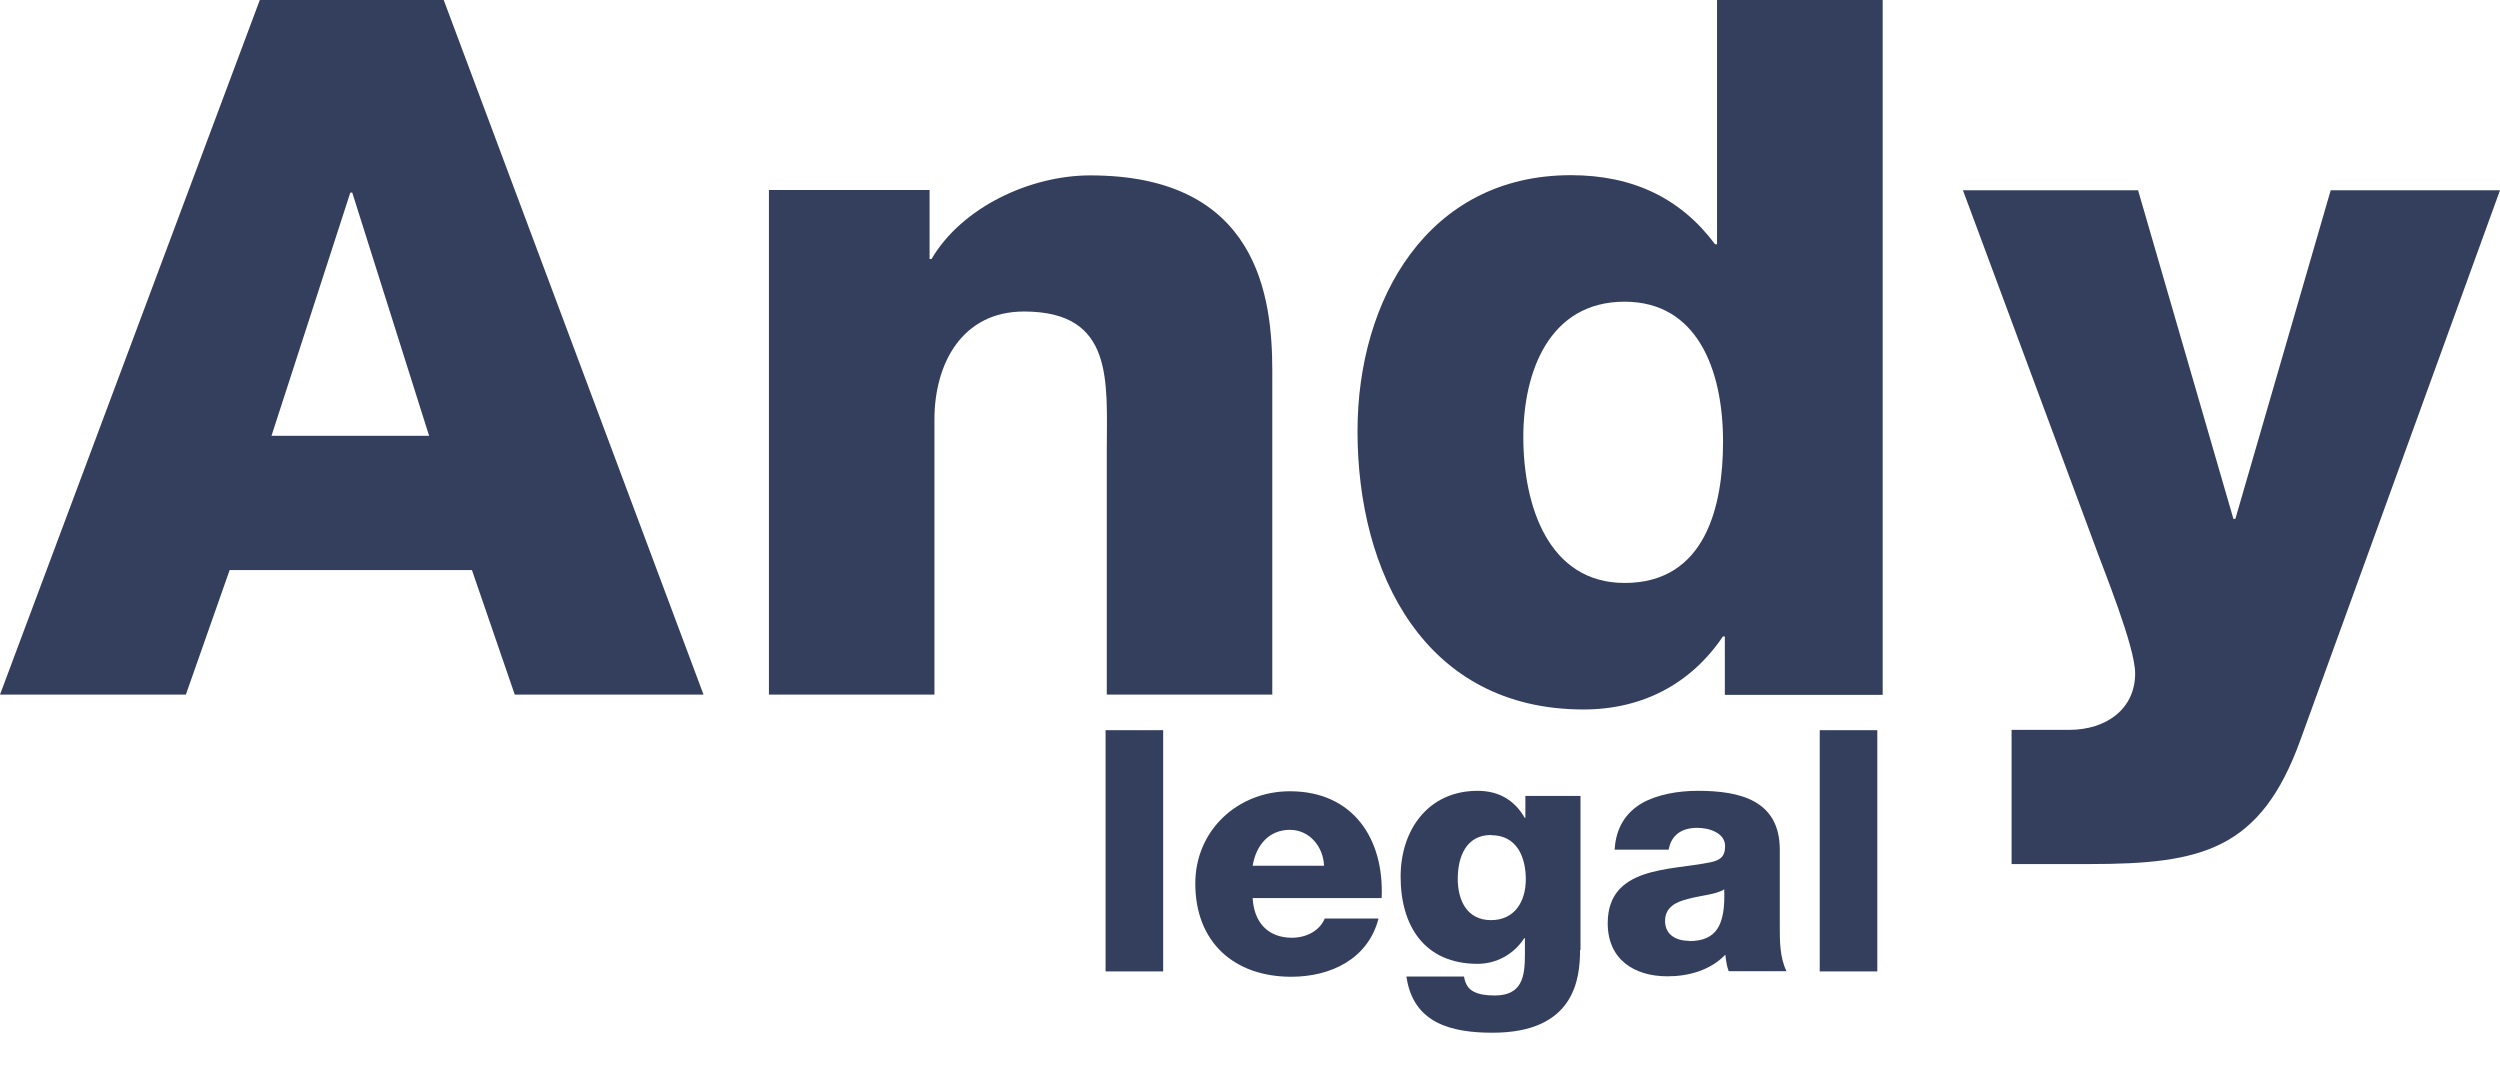
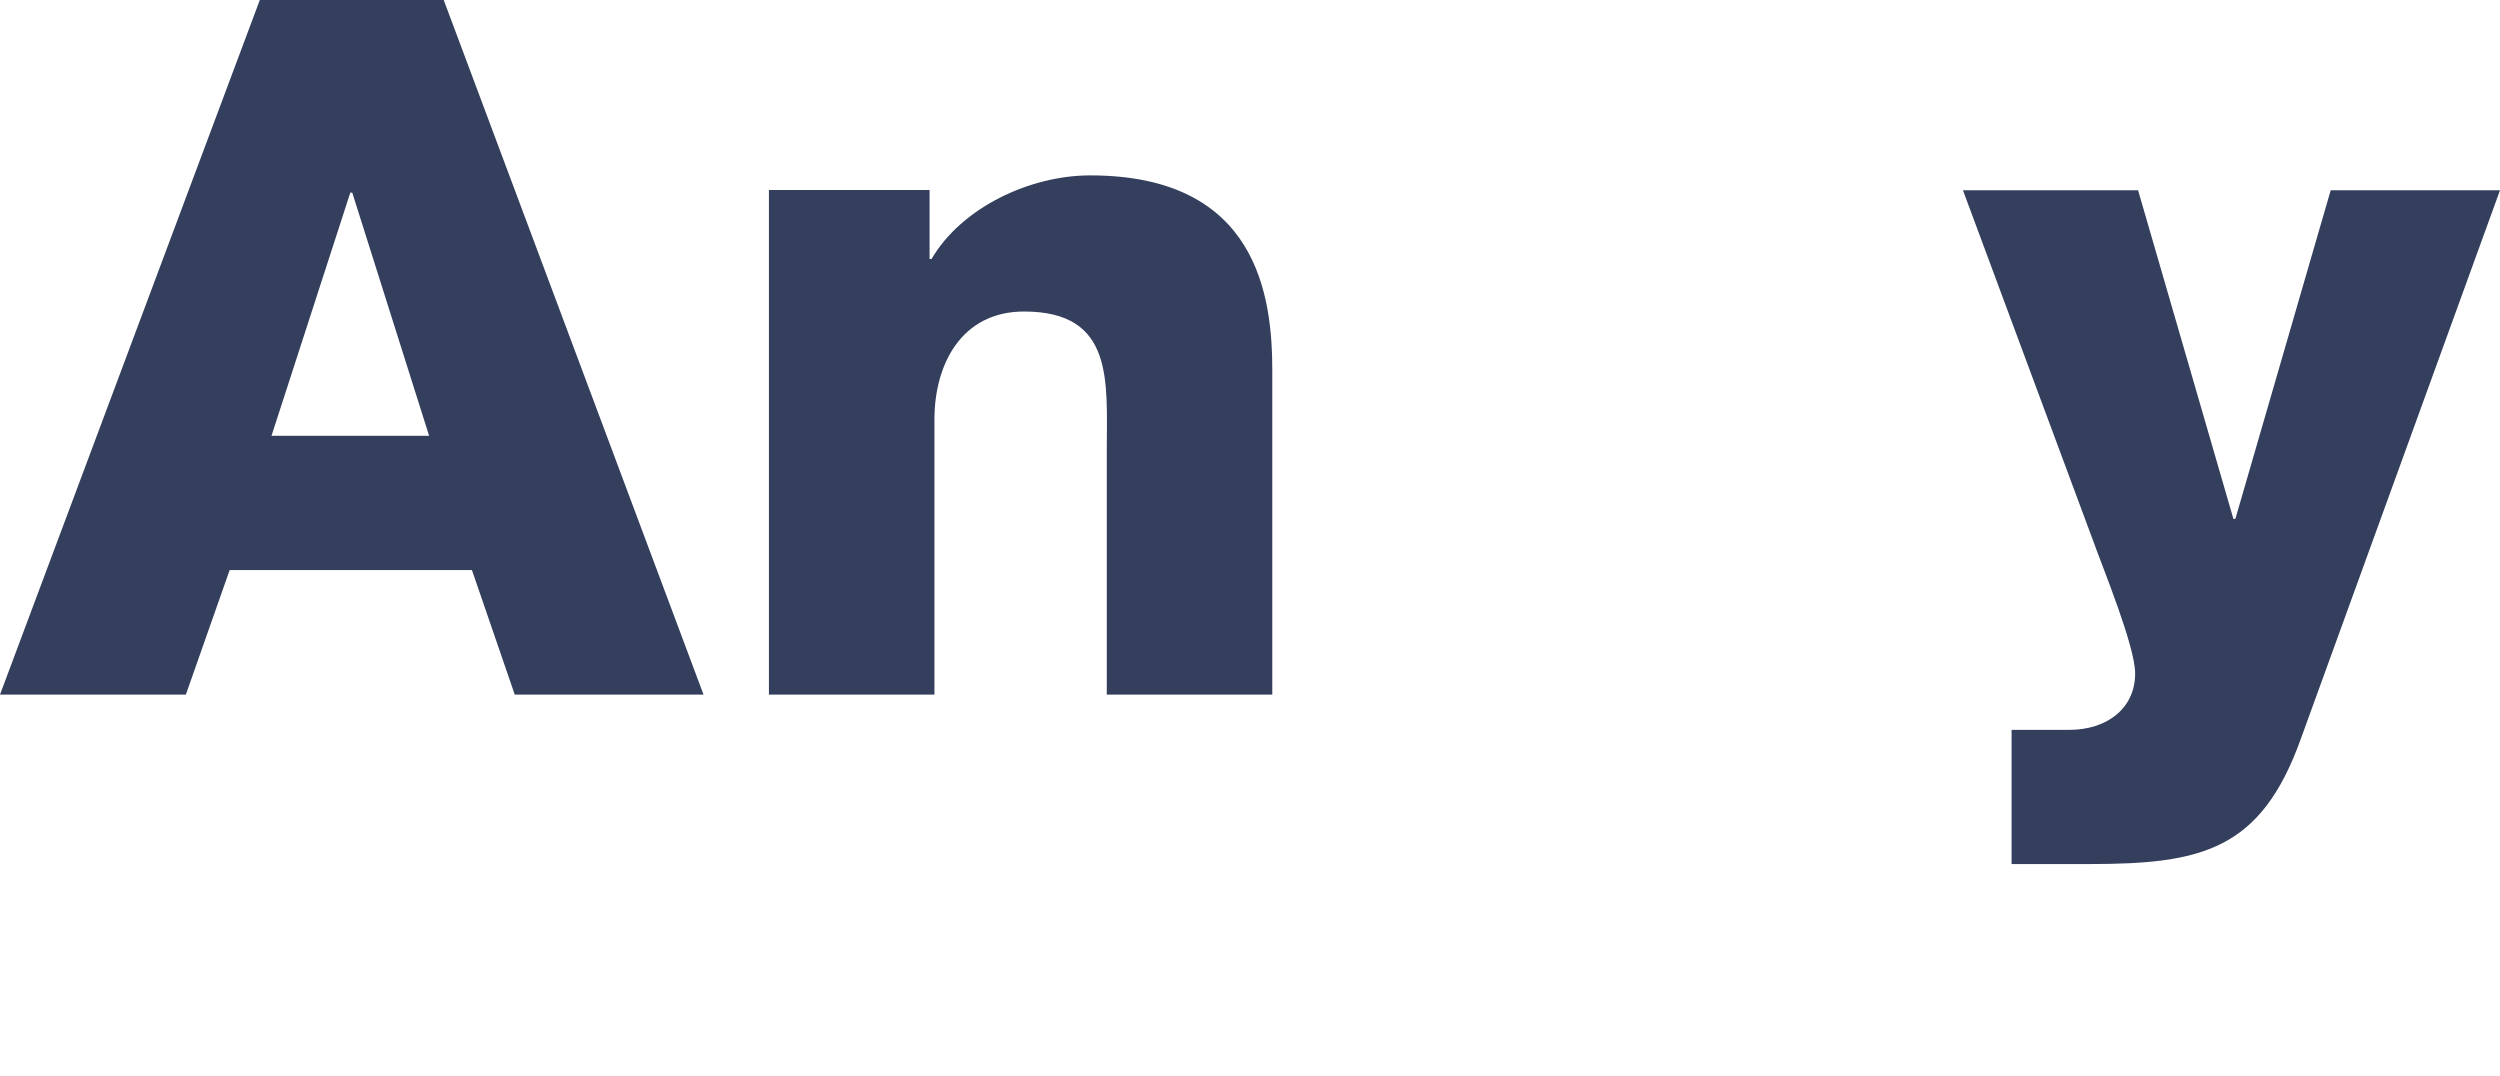
<svg xmlns="http://www.w3.org/2000/svg" width="2523" height="1086" xml:space="preserve" overflow="hidden">
  <defs>
    <clipPath id="clip0">
      <rect x="691" y="705" width="2523" height="1086" />
    </clipPath>
    <clipPath id="clip1">
      <rect x="1716" y="1414" width="960" height="377" />
    </clipPath>
    <clipPath id="clip2">
-       <rect x="1715" y="1414" width="961" height="377" />
-     </clipPath>
+       </clipPath>
  </defs>
  <g clip-path="url(#clip0)" transform="translate(-691 -705)">
    <path d="M953.199 705 1138.8 705 1401 1406 1210.49 1406 1167.28 1280.33 922.757 1280.33 878.566 1406 691 1406 953.199 705ZM964.984 1144.84 1124.07 1144.84 1046.49 899.395 1044.53 899.395 964.984 1144.84Z" fill="#333f5c" fill-rule="evenodd" />
    <path d="M1467 896.719 1629.13 896.719 1629.13 966.39 1631.09 966.39C1661.55 914.382 1730.33 882 1791.26 882 1961.24 882 1975 1005.64 1975 1079.24L1975 1406 1807.96 1406 1807.96 1159.7C1807.96 1090.03 1815.82 1019.38 1724.44 1019.38 1661.55 1019.38 1634.04 1072.37 1634.04 1128.3L1634.04 1406 1467 1406 1467 896.719Z" fill="#333f5c" fill-rule="evenodd" />
-     <path d="M2591 1406.27 2431.71 1406.27 2431.71 1347.34 2429.74 1347.34C2397.29 1395.46 2348.12 1421 2289.13 1421 2128.85 1421 2061 1283.5 2061 1140.1 2061 1007.51 2131.8 881.79 2276.34 881.79 2339.27 881.79 2387.46 905.362 2421.87 951.524L2423.84 951.524 2423.84 705 2591 705 2591 1406.27ZM2228.33 1145.99C2228.33 1215.73 2253.89 1293.32 2330.59 1293.32 2412.2 1293.32 2429.9 1215.73 2429.9 1150.9 2429.9 1077.24 2403.35 1009.47 2330.59 1009.47 2253.89 1009.47 2228.33 1081.17 2228.33 1145.99Z" fill="#333f5c" fill-rule="evenodd" />
    <path d="M3012.71 1451.4C2972.46 1563.26 2912.56 1577 2799.64 1577L2721.09 1577 2721.09 1441.59 2779.03 1441.59C2817.32 1441.59 2845.79 1420 2845.79 1384.68 2845.79 1357.2 2813.39 1278.7 2803.57 1251.23L2672 897 2848.74 897 2944.96 1228.66 2946.93 1228.66 3043.15 897 3214 897 3012.71 1451.4Z" fill="#333f5c" fill-rule="evenodd" />
    <g clip-path="url(#clip1)">
      <g clip-path="url(#clip2)">
        <path d="M1156.94 323.773 1412.09 323.773 1772.54 1287.67 1510.64 1287.67 1451.24 1114.87 1115.09 1114.87 1054.34 1287.67 796.495 1287.67 1156.94 323.773ZM1173.14 928.57 1391.84 928.57 1285.19 591.072 1282.49 591.072 1173.14 928.57Z" fill="#333f5c" transform="matrix(1.001 0 0 1 -2363.26 157.827)" />
-         <path d="M1862.99 587.022 2085.74 587.022 2085.74 682.871 2088.44 682.871C2130.29 611.321 2224.79 566.772 2308.49 566.772 2542.04 566.772 2560.94 736.871 2560.94 838.12L2560.94 1287.67 2331.44 1287.67 2331.44 948.82C2331.44 852.97 2342.24 755.771 2216.69 755.771 2130.29 755.771 2092.49 828.67 2092.49 905.62L2092.49 1287.67 1862.99 1287.67 1862.99 587.022Z" fill="#333f5c" transform="matrix(1.001 0 0 1 -2363.26 157.827)" />
-         <path d="M3407.16 1287.67 3188.46 1287.67 3188.46 1206.67 3185.76 1206.67C3141.21 1272.82 3073.71 1307.92 2992.71 1307.92 2772.66 1307.92 2679.51 1118.92 2679.51 921.82 2679.51 739.571 2776.71 566.772 2975.16 566.772 3061.56 566.772 3127.71 599.172 3174.96 662.621L3177.66 662.621 3177.66 323.773 3407.16 323.773 3407.16 1287.67ZM2909.23 929.92C2909.23 1025.77 2944.33 1132.42 3049.63 1132.42 3161.68 1132.42 3185.98 1025.77 3185.98 936.67 3185.98 835.42 3149.53 742.271 3049.63 742.271 2944.33 742.271 2909.23 840.82 2909.23 929.92Z" fill="#333f5c" transform="matrix(1.001 0 0 1 -2363.26 157.827)" />
        <path d="M3986.3 1349.77C3930.95 1503.67 3848.6 1522.57 3693.35 1522.57L3585.35 1522.57 3585.35 1336.27 3665 1336.27C3717.65 1336.27 3756.8 1306.57 3756.8 1257.97 3756.8 1220.17 3712.25 1112.17 3698.75 1074.37L3517.85 587.022 3760.85 587.022 3893.15 1043.32 3895.85 1043.32 4028.15 587.022 4263.05 587.022 3986.3 1349.77Z" fill="#333f5c" transform="matrix(1.001 0 0 1 -2363.26 157.827)" />
        <path d="M4165.85 1284.07 4223.9 1284.07 4223.9 1527.52 4165.85 1527.52 4165.85 1284.07Z" fill="#333f5c" transform="matrix(1.001 0 0 1 -2363.26 157.827)" />
        <path d="M4314.13 1453.27C4315.25 1477.57 4329.2 1493.54 4353.73 1493.54 4367.67 1493.54 4381.4 1487.02 4386.8 1474.19L4441.02 1474.19C4430.45 1515.14 4392.65 1532.92 4353.05 1532.92 4295.45 1532.92 4256.3 1498.04 4256.3 1438.87 4256.3 1384.64 4299.5 1345.72 4351.7 1345.72 4415.15 1345.72 4446.87 1393.42 4444.17 1453.49L4314.35 1453.49ZM4386.12 1420.87C4385.22 1401.07 4371.05 1384.64 4351.7 1384.64 4331.23 1384.64 4317.73 1399.27 4314.13 1420.87L4386.12 1420.87Z" fill="#333f5c" transform="matrix(1.001 0 0 1 -2363.26 157.827)" />
        <path d="M4644.2 1505.92C4644.2 1534.94 4638.8 1589.39 4556 1589.39 4514.82 1589.39 4475.9 1580.17 4469.15 1532.69L4527.2 1532.69C4528.55 1540.57 4531.7 1545.29 4537.1 1547.99 4542.27 1550.69 4549.25 1551.82 4558.25 1551.82 4585.92 1551.82 4588.62 1532.47 4588.62 1510.64L4588.62 1493.99 4587.95 1493.99C4577.37 1510.42 4559.6 1519.87 4540.92 1519.87 4487.37 1519.87 4463.3 1481.62 4463.3 1431.89 4463.3 1384.87 4490.97 1345.27 4540.92 1345.27 4562.07 1345.27 4578.05 1354.49 4588.4 1372.49L4589.07 1372.49 4589.07 1350.44 4644.65 1350.44 4644.65 1505.92ZM4554.65 1389.82C4529 1389.82 4520.9 1412.32 4520.9 1434.14 4520.9 1455.97 4530.35 1475.77 4554.42 1475.77 4578.5 1475.77 4589.52 1456.64 4589.52 1434.59 4589.52 1412.54 4580.75 1390.04 4554.65 1390.04Z" fill="#333f5c" transform="matrix(1.001 0 0 1 -2363.26 157.827)" />
        <path d="M4679.07 1405.12C4680.2 1381.94 4691 1366.87 4706.75 1357.64 4722.5 1348.87 4742.97 1345.27 4763 1345.27 4804.85 1345.27 4845.57 1354.49 4845.57 1404.67L4845.57 1482.07C4845.57 1497.14 4845.57 1513.34 4852.32 1527.29L4794.05 1527.29C4792.02 1521.89 4791.35 1516.49 4790.67 1510.64 4775.6 1526.39 4753.55 1532.47 4732.4 1532.47 4698.65 1532.47 4672.1 1515.37 4672.1 1478.92 4672.1 1421.32 4734.87 1425.82 4775.15 1417.49 4785.05 1415.47 4790.45 1412.09 4790.45 1401.07 4790.45 1387.79 4774.47 1382.62 4762.55 1382.62 4746.57 1382.62 4736.22 1389.82 4733.52 1404.67L4679.3 1404.67ZM4754 1496.92C4781.67 1496.92 4790.9 1481.17 4789.55 1444.72 4781.45 1449.89 4766.37 1450.79 4753.77 1454.17 4740.72 1457.32 4729.92 1462.72 4729.92 1476.67 4729.92 1490.62 4741.17 1496.69 4754.22 1496.69Z" fill="#333f5c" transform="matrix(1.001 0 0 1 -2363.26 157.827)" />
-         <path d="M4885.85 1284.07 4943.9 1284.07 4943.9 1527.52 4885.85 1527.52 4885.85 1284.07Z" fill="#333f5c" transform="matrix(1.001 0 0 1 -2363.26 157.827)" />
      </g>
    </g>
  </g>
</svg>